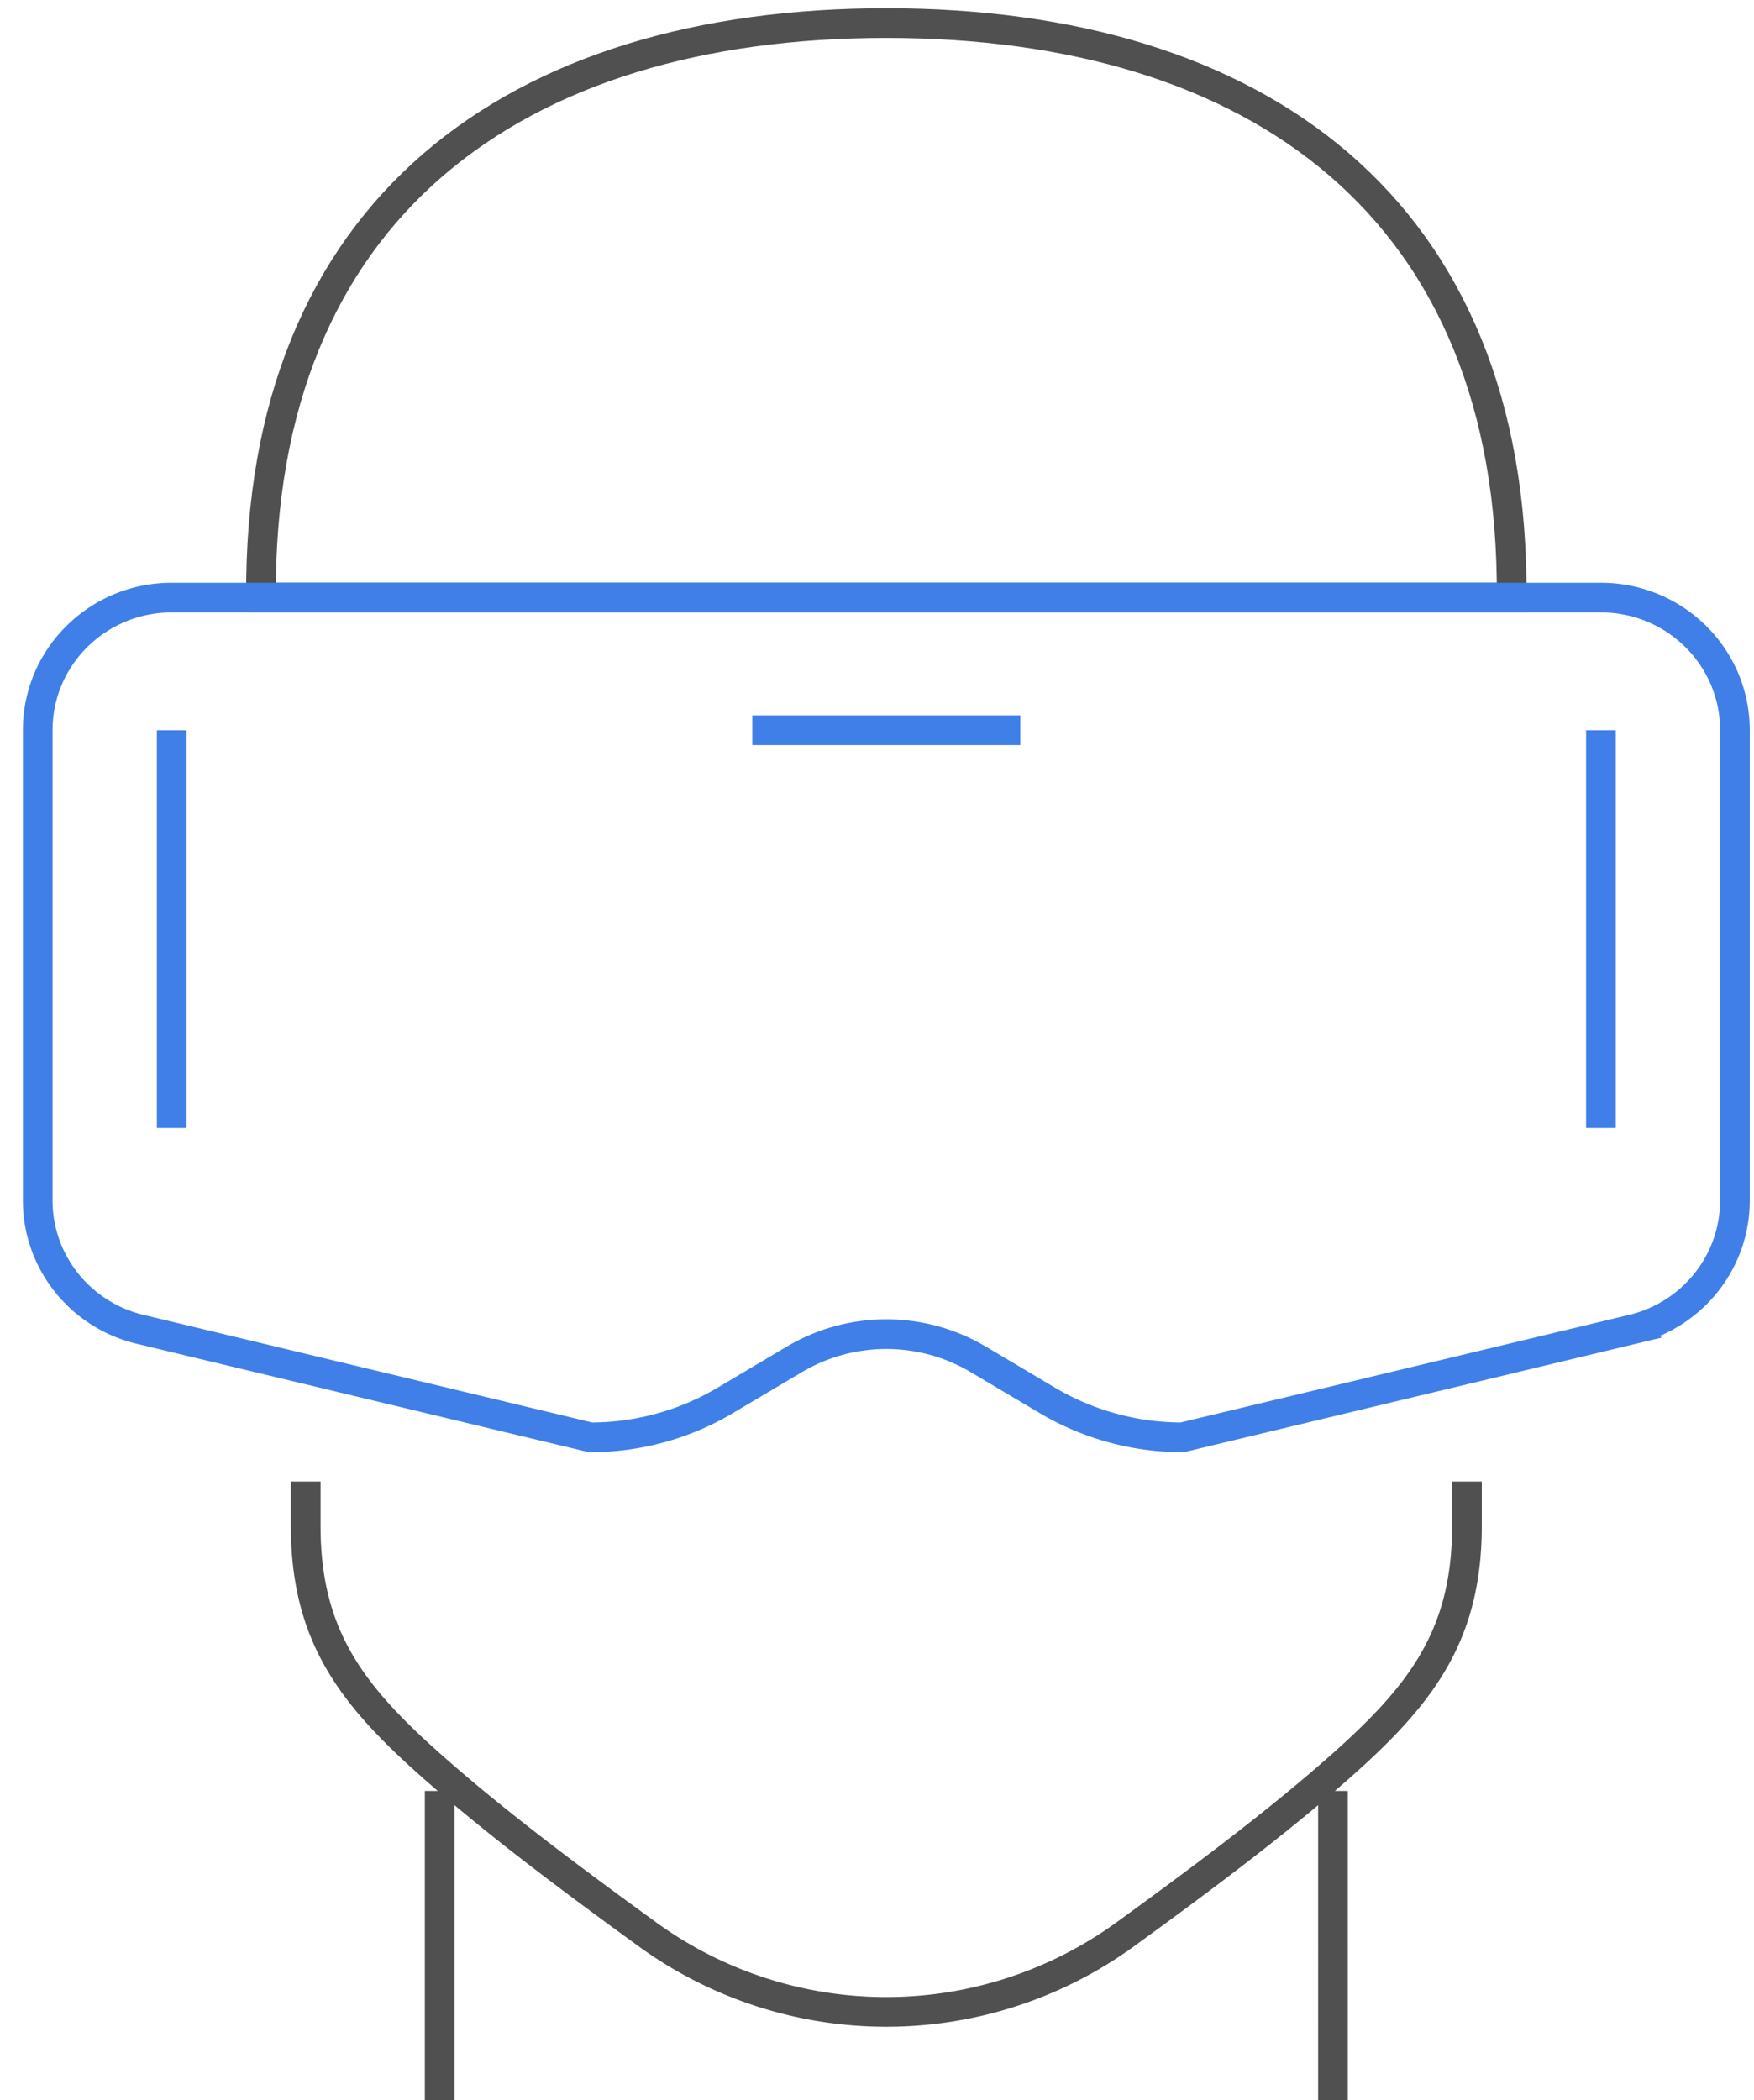
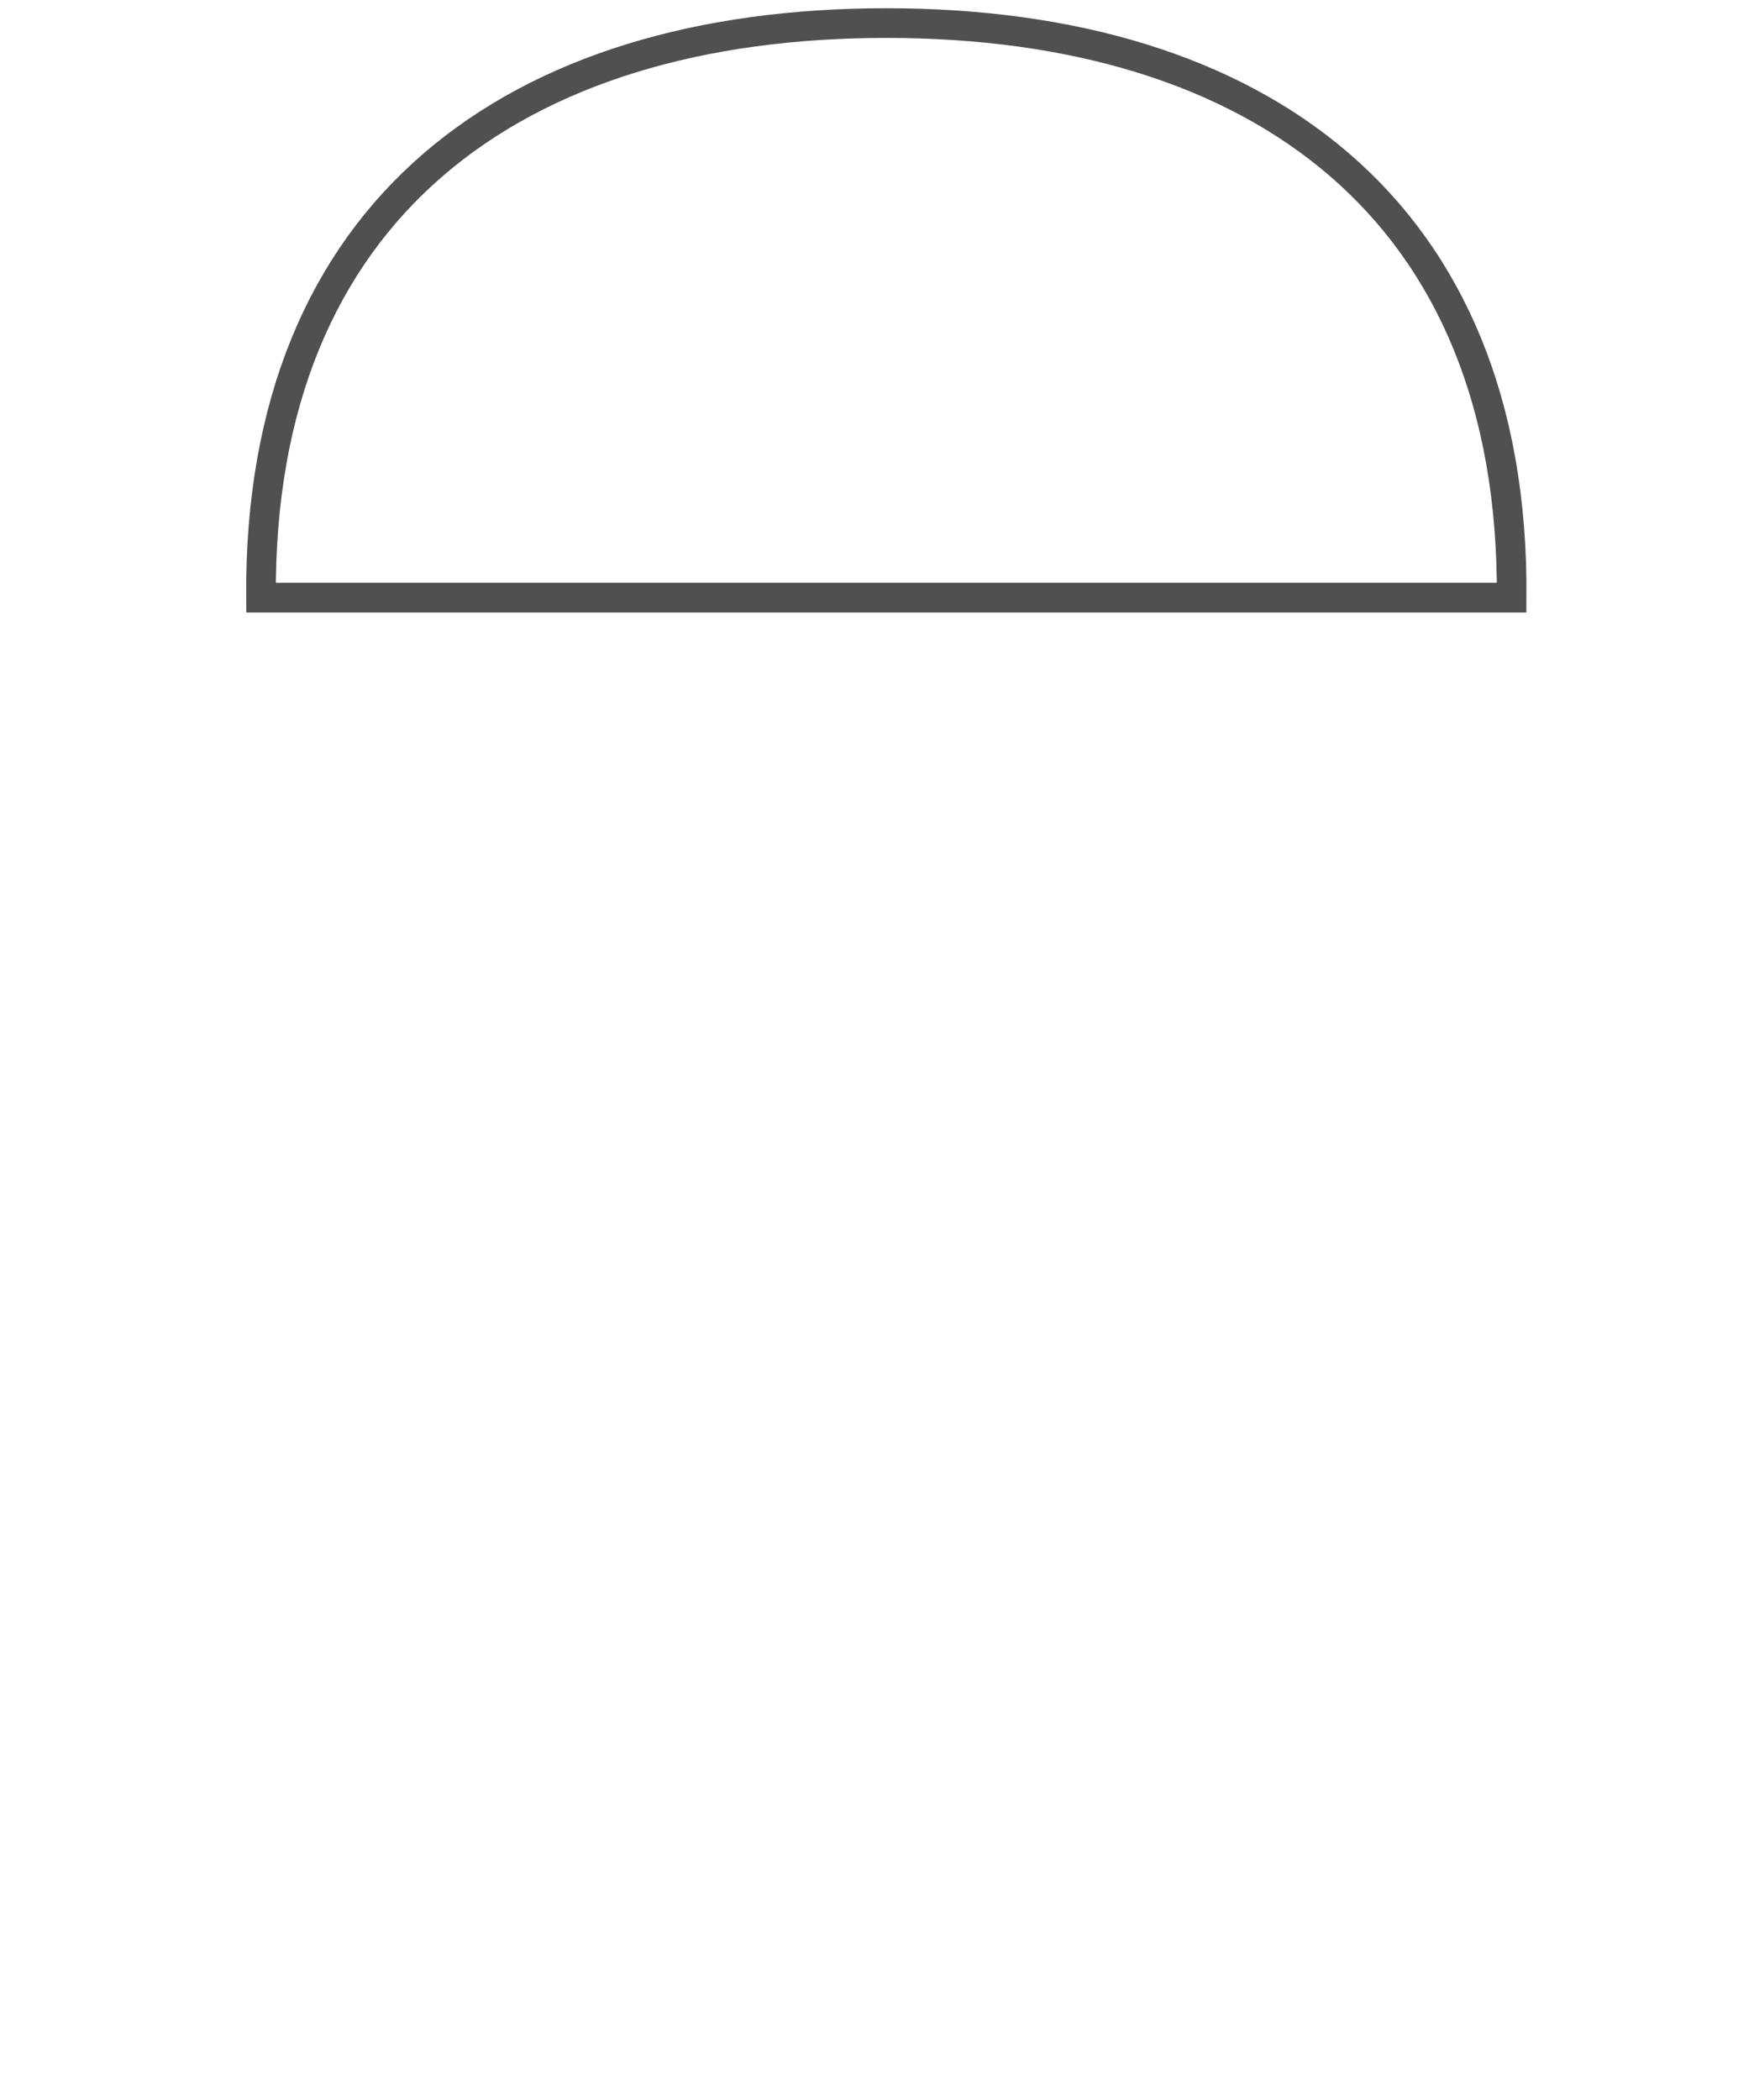
<svg xmlns="http://www.w3.org/2000/svg" width="76" height="91">
  <g fill="none" fill-rule="evenodd" stroke-width="1.286">
    <path stroke="#505050" d="M65.498 25.894C65.628 9.07 54.508 1 38.404 1S11.18 9.071 11.31 25.894h54.188z" />
-     <path stroke="#3F7FE7" d="M70.736 57.596l-19.511 4.68c-2.058 0-4.076-.553-5.841-1.6l-2.998-1.78a7.812 7.812 0 00-7.965 0l-2.998 1.78a11.434 11.434 0 01-5.839 1.6l-19.513-4.68c-2.603-.624-4.437-2.931-4.437-5.582V31.638c0-3.173 2.599-5.745 5.805-5.745h61.929c3.206 0 5.805 2.572 5.805 5.745v20.376c0 2.65-1.832 4.958-4.437 5.582z" />
-     <path stroke="#505050" d="M63.562 64.191v1.915c0 4.99-2.188 7.578-5.982 10.865-2.72 2.36-5.96 4.76-8.84 6.85a17.625 17.625 0 01-20.672 0c-2.88-2.09-6.12-4.49-8.84-6.85-3.796-3.287-5.982-5.874-5.982-10.865v-1.915m5.805 13.405V91m38.706-13.404V91" />
-     <path stroke="#3F7FE7" d="M32.598 31.638H44.21m-36.77 0v17.234m61.928-17.234v17.234" />
  </g>
</svg>